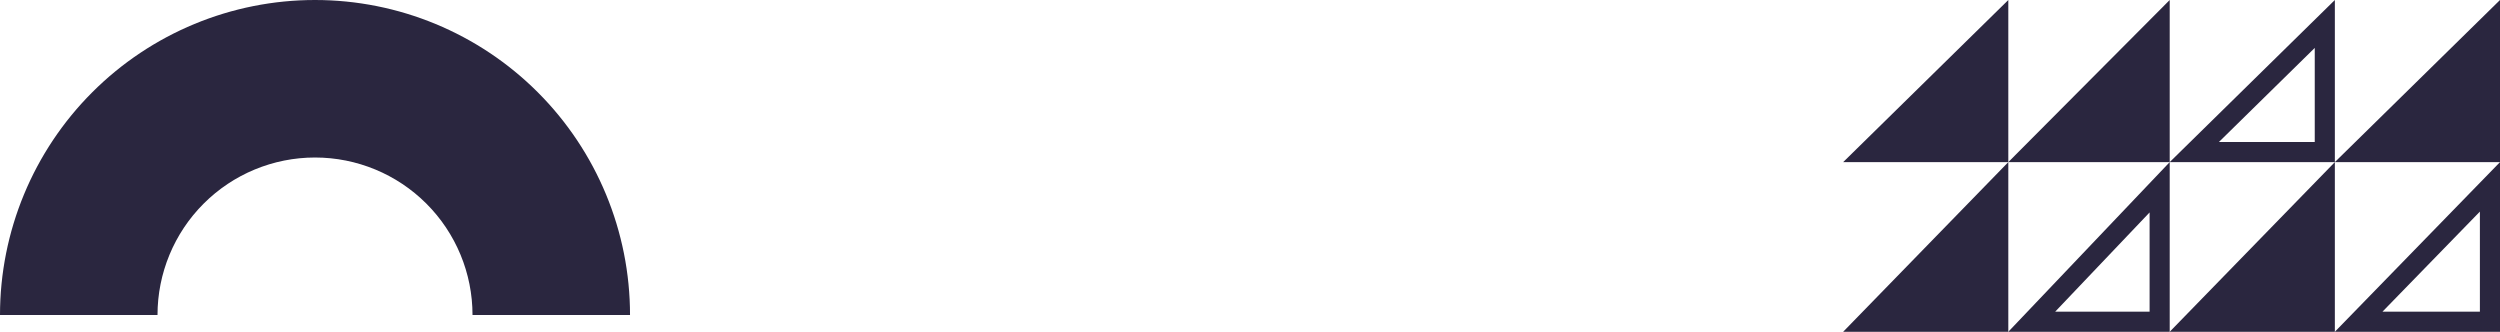
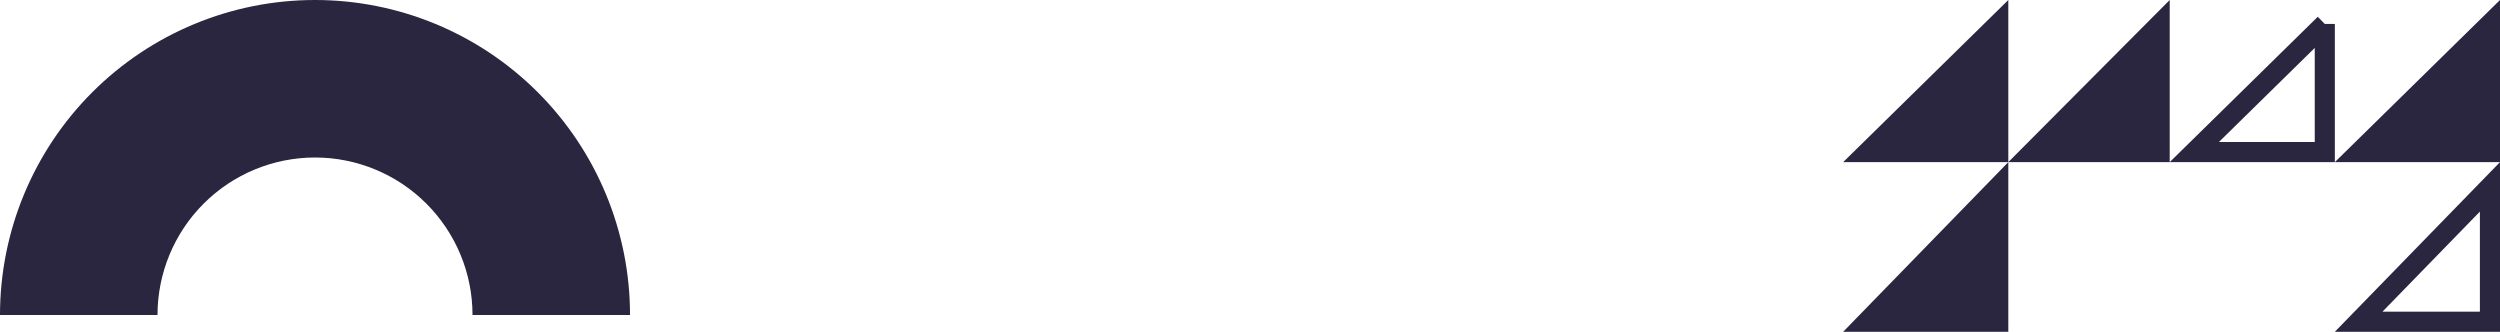
<svg xmlns="http://www.w3.org/2000/svg" width="746" height="99" viewBox="0 0 746 99" fill="none">
  <path d="M94 47C106.465 47 118.42 51.952 127.234 60.766C136.048 69.58 141 81.535 141 94L188 94C188 69.07 178.096 45.16 160.468 27.532C142.84 9.904 118.93 8.23647e-07 94 1.12094e-06C69.07 1.41823e-06 45.16 9.904 27.532 27.532C9.904 45.16 -2.99105e-06 69.07 -2.69376e-06 94L47 94C47 81.535 51.952 69.58 60.766 60.766C69.58 51.952 81.535 47 94 47Z" fill="#2A263F" />
  <path d="M550 99L599.28 99L599.28 48.375L550 99Z" fill="#2A263F" />
-   <path d="M644.44 55.881L606.275 96L644.44 96L644.44 55.881Z" stroke="#2A263F" stroke-width="6" />
-   <path d="M647.44 99L696.72 99L696.72 48.375L647.44 99Z" fill="#2A263F" />
  <path d="M743 55.758L703.827 96L743 96L743 55.758Z" stroke="#2A263F" stroke-width="6" />
  <path d="M550 48.375L599.28 48.375L599.28 -2.05964e-06L550 48.375Z" fill="#2A263F" />
  <path d="M599.28 48.375L647.44 48.375L647.44 -2.0163e-06L599.28 48.375Z" fill="#2A263F" />
-   <path d="M693.72 7.149L654.779 45.375L693.72 45.375L693.72 7.149Z" stroke="#2A263F" stroke-width="6" />
+   <path d="M693.72 7.149L654.779 45.375L693.72 45.375L693.72 7.149" stroke="#2A263F" stroke-width="6" />
  <path d="M696.72 48.375L746 48.375L746 -2.05964e-06L696.72 48.375Z" fill="#2A263F" />
</svg>